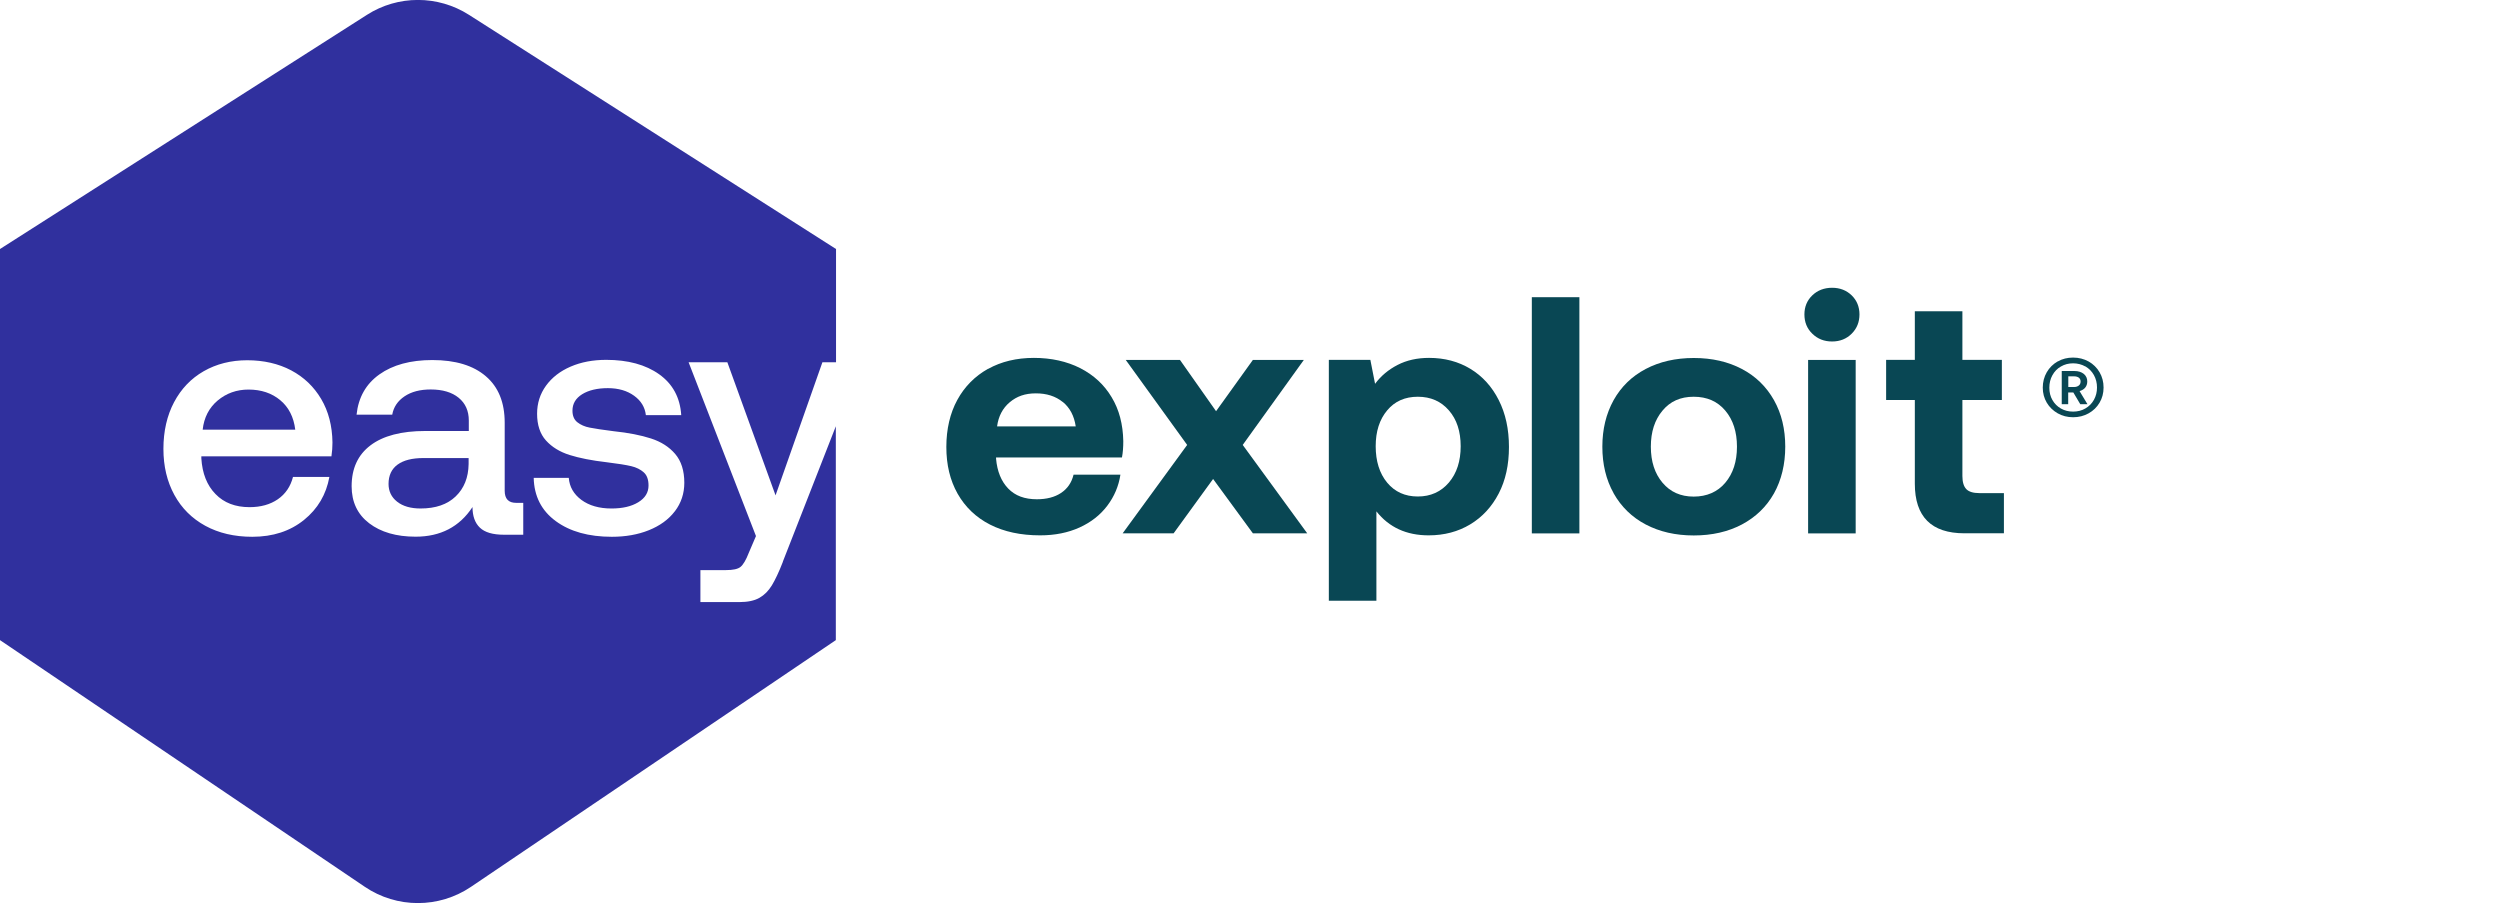
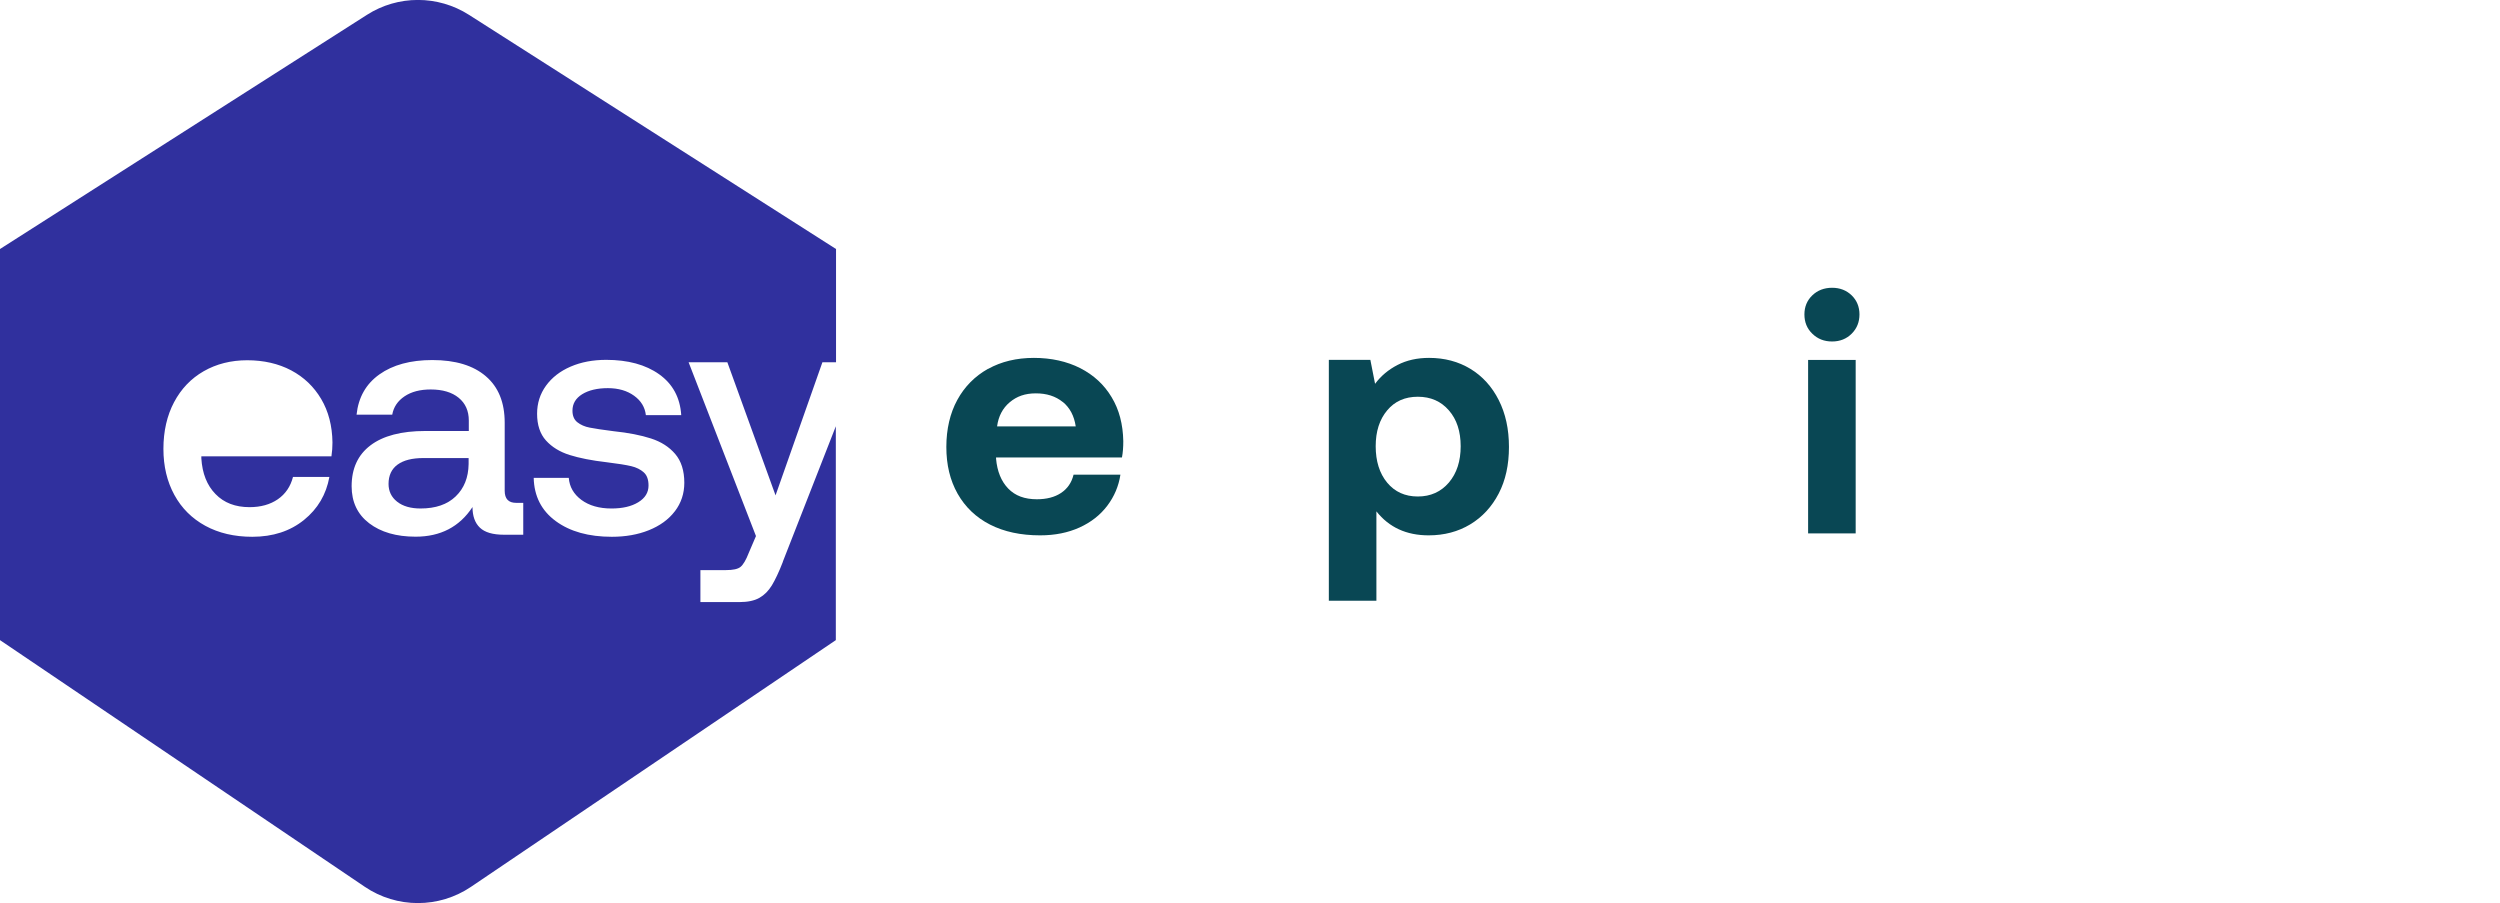
<svg xmlns="http://www.w3.org/2000/svg" id="Calque_1" viewBox="0 0 243.86 88.09">
  <defs>
    <style>
      .cls-1 {
        fill: #30309e;
      }

      .cls-2 {
        fill: #094754;
      }
    </style>
  </defs>
  <g id="easy-monitor">
    <g>
-       <path class="cls-1" d="M24.24,38c-1.16,0-2.16.36-3.01,1.07-.84.71-1.33,1.66-1.46,2.84h9.03c-.15-1.23-.64-2.19-1.46-2.87-.82-.69-1.86-1.04-3.1-1.04Z" />
      <path class="cls-1" d="M38.79,45.31c-.59.43-.89,1.06-.89,1.89,0,.72.28,1.3.84,1.74.56.44,1.32.66,2.28.66,1.47,0,2.61-.39,3.43-1.18.82-.79,1.24-1.84,1.26-3.15v-.59h-4.4c-1.1,0-1.94.21-2.53.64Z" />
      <path class="cls-1" d="M76.37,54.79c-.39,1.01-.76,1.78-1.08,2.31-.33.54-.73.94-1.22,1.22-.48.27-1.13.41-1.94.41h-3.81v-3.12h2.5c.68,0,1.15-.1,1.41-.31.26-.21.54-.67.82-1.4l.69-1.61-6.57-16.95h3.78l4.7,12.98,4.57-12.98h1.33v-11.05L45.75,1.45c-3.04-1.94-6.93-1.94-9.96,0L0,24.29v38.15l35.58,24.06c3.13,2.12,7.24,2.12,10.37,0l35.58-24.06v-20.86l-5.17,13.21ZM32.32,44.51h-12.68v.2c.09,1.47.55,2.63,1.38,3.48.83.86,1.94,1.28,3.32,1.28,1.1,0,2.02-.26,2.76-.77.74-.51,1.24-1.24,1.48-2.18h3.55c-.31,1.71-1.13,3.11-2.48,4.2-1.35,1.09-3.03,1.64-5.04,1.64-1.75,0-3.28-.36-4.58-1.07-1.3-.71-2.31-1.71-3.02-3.01s-1.07-2.79-1.07-4.5.35-3.25,1.04-4.55,1.65-2.31,2.89-3.02c1.24-.71,2.66-1.07,4.25-1.07s3.05.33,4.29.99,2.21,1.59,2.92,2.79c.71,1.2,1.08,2.62,1.1,4.24,0,.44-.03.89-.1,1.35ZM51.04,52.16h-1.87c-1.1,0-1.88-.23-2.36-.69-.48-.46-.72-1.13-.72-2.01-1.27,1.93-3.12,2.89-5.55,2.89-1.88,0-3.39-.44-4.53-1.31s-1.71-2.08-1.71-3.61c0-1.73.61-3.06,1.84-3.99,1.23-.93,3.01-1.4,5.35-1.4h4.24v-1.02c0-.94-.33-1.68-.99-2.22-.66-.54-1.57-.81-2.73-.81-1.03,0-1.88.22-2.55.67-.67.45-1.07,1.05-1.2,1.79h-3.48c.18-1.69.92-3,2.23-3.93,1.31-.93,3.03-1.4,5.16-1.4,2.26,0,4,.53,5.22,1.58,1.23,1.05,1.84,2.56,1.84,4.53v6.64c0,.79.37,1.18,1.12,1.18h.69v3.09ZM65.82,49.88c-.61.8-1.46,1.41-2.53,1.84-1.07.43-2.28.64-3.61.64-2.26,0-4.08-.51-5.47-1.53-1.39-1.02-2.11-2.43-2.15-4.22h3.42c.07.88.48,1.59,1.23,2.15.76.56,1.74.84,2.94.84,1.07,0,1.94-.2,2.61-.61.67-.41,1-.95,1-1.63,0-.57-.15-1-.46-1.28-.31-.28-.72-.49-1.23-.61-.51-.12-1.31-.25-2.38-.38-1.47-.17-2.68-.41-3.63-.71-.95-.3-1.72-.77-2.3-1.41s-.87-1.52-.87-2.61c0-1.03.29-1.94.87-2.74s1.38-1.42,2.4-1.86c1.02-.44,2.17-.66,3.47-.66,2.12,0,3.85.47,5.17,1.41,1.32.94,2.04,2.27,2.15,3.98h-3.45c-.09-.77-.47-1.4-1.15-1.89-.68-.49-1.53-.74-2.56-.74s-1.86.2-2.5.59c-.64.4-.95.93-.95,1.61,0,.5.16.88.48,1.13s.72.43,1.2.52c.48.1,1.26.21,2.33.35,1.45.15,2.66.39,3.65.71.99.32,1.77.82,2.36,1.51.59.69.89,1.63.89,2.81,0,1.05-.31,1.98-.92,2.78Z" />
    </g>
    <path class="cls-2" d="M96.39,35.98c1.28-.71,2.77-1.07,4.46-1.07s3.22.34,4.52,1c1.31.67,2.33,1.61,3.06,2.83.74,1.22,1.11,2.65,1.14,4.3,0,.59-.04,1.12-.13,1.58h-12.28v.13c.11,1.23.5,2.19,1.18,2.9s1.61,1.05,2.8,1.05c.94,0,1.73-.2,2.35-.61.62-.41,1.04-1,1.23-1.79h4.57c-.17,1.12-.6,2.13-1.28,3.03-.68.9-1.58,1.61-2.7,2.12-1.12.51-2.4.77-3.85.77-1.89,0-3.52-.35-4.89-1.05-1.37-.7-2.42-1.71-3.16-3.01-.74-1.31-1.1-2.82-1.1-4.56s.36-3.29,1.07-4.59,1.71-2.31,2.99-3.03ZM103.66,39.21c-.69-.56-1.56-.84-2.62-.84s-1.86.29-2.55.87-1.1,1.37-1.23,2.35h7.67c-.15-1.03-.58-1.83-1.27-2.39Z" />
-     <path class="cls-2" d="M109.8,35.11h5.3l3.52,5,3.59-5h4.97l-5.96,8.29,6.29,8.62h-5.3l-3.88-5.3-3.85,5.3h-4.97l6.29-8.62-5.99-8.29Z" />
    <path class="cls-2" d="M146.19,39.02c.67,1.32,1,2.84,1,4.58s-.33,3.25-1,4.54c-.67,1.29-1.6,2.3-2.78,3.01-1.18.71-2.53,1.07-4.05,1.07-2.17,0-3.87-.78-5.1-2.34v8.72h-4.64v-23.5h4.05l.46,2.34c.57-.77,1.3-1.38,2.19-1.84.89-.46,1.91-.69,3.08-.69,1.51,0,2.86.36,4.03,1.07,1.17.71,2.1,1.73,2.76,3.04ZM142.48,43.53c0-1.45-.38-2.62-1.15-3.5-.77-.89-1.78-1.33-3.03-1.33s-2.25.44-2.99,1.33c-.75.89-1.12,2.06-1.12,3.5s.37,2.65,1.12,3.55c.75.9,1.74,1.35,2.99,1.35s2.26-.46,3.03-1.36c.77-.91,1.15-2.09,1.15-3.54Z" />
-     <path class="cls-2" d="M154.06,28.99v23.04h-4.64v-23.04h4.64Z" />
-     <path class="cls-2" d="M157.4,48.11c-.74-1.32-1.1-2.83-1.1-4.54s.37-3.22,1.1-4.54c.74-1.32,1.78-2.33,3.13-3.04,1.35-.71,2.91-1.07,4.69-1.07s3.34.36,4.69,1.07c1.35.71,2.39,1.73,3.13,3.04.74,1.32,1.1,2.83,1.1,4.54s-.37,3.25-1.1,4.56c-.74,1.31-1.78,2.31-3.13,3.03-1.35.71-2.91,1.07-4.69,1.07s-3.34-.36-4.69-1.07c-1.35-.71-2.39-1.73-3.13-3.04ZM169.43,43.57c0-1.45-.38-2.62-1.14-3.52-.76-.9-1.78-1.35-3.08-1.35s-2.29.45-3.04,1.35c-.76.9-1.14,2.07-1.14,3.52s.38,2.62,1.14,3.52c.76.9,1.77,1.35,3.04,1.35s2.32-.45,3.08-1.35c.76-.9,1.14-2.07,1.14-3.52Z" />
+     <path class="cls-2" d="M154.06,28.99v23.04v-23.04h4.64Z" />
    <path class="cls-2" d="M181.38,30.67c0,.74-.25,1.37-.76,1.88-.5.5-1.14.76-1.91.76s-1.41-.25-1.93-.76c-.52-.5-.77-1.13-.77-1.88s.26-1.37.77-1.86,1.16-.74,1.93-.74,1.4.25,1.91.74c.5.49.76,1.11.76,1.86ZM181.01,35.11v16.92h-4.64v-16.92h4.64Z" />
-     <path class="cls-2" d="M183.98,39.02v-3.92h2.8v-4.74h4.64v4.74h3.85v3.92h-3.85v7.41c0,.59.13,1.02.38,1.28.25.26.68.39,1.27.39h2.4v3.92h-3.85c-3.22,0-4.84-1.61-4.84-4.84v-8.16h-2.8Z" />
-     <path class="cls-2" d="M200.72,35.26c.45-.26.95-.38,1.5-.38s1.06.13,1.51.38.81.61,1.07,1.05c.26.45.39.94.39,1.49s-.13,1.04-.39,1.48c-.26.44-.62.79-1.07,1.04s-.95.38-1.51.38-1.05-.13-1.5-.38c-.45-.26-.81-.6-1.07-1.04-.26-.44-.39-.93-.39-1.47s.13-1.05.39-1.5c.26-.45.62-.8,1.07-1.06ZM203.42,35.75c-.36-.2-.76-.31-1.2-.31s-.83.1-1.19.31c-.36.2-.63.49-.83.85-.2.36-.3.77-.3,1.22s.1.85.3,1.2c.2.35.48.63.83.83.35.2.75.3,1.19.3s.85-.1,1.2-.31c.35-.2.63-.48.83-.84s.3-.76.3-1.2-.1-.85-.3-1.21-.48-.64-.83-.85ZM203.26,36.47c.23.19.34.44.34.74,0,.24-.07.44-.2.6s-.32.27-.55.34l.77,1.28h-.7l-.68-1.15h-.5v1.15h-.63v-3.24h1.24c.38,0,.68.1.91.28ZM202.32,37.75c.18,0,.33-.05.45-.14.12-.09.18-.23.18-.4,0-.16-.06-.28-.17-.37-.11-.08-.27-.13-.45-.13h-.58v1.04h.58Z" />
  </g>
</svg>